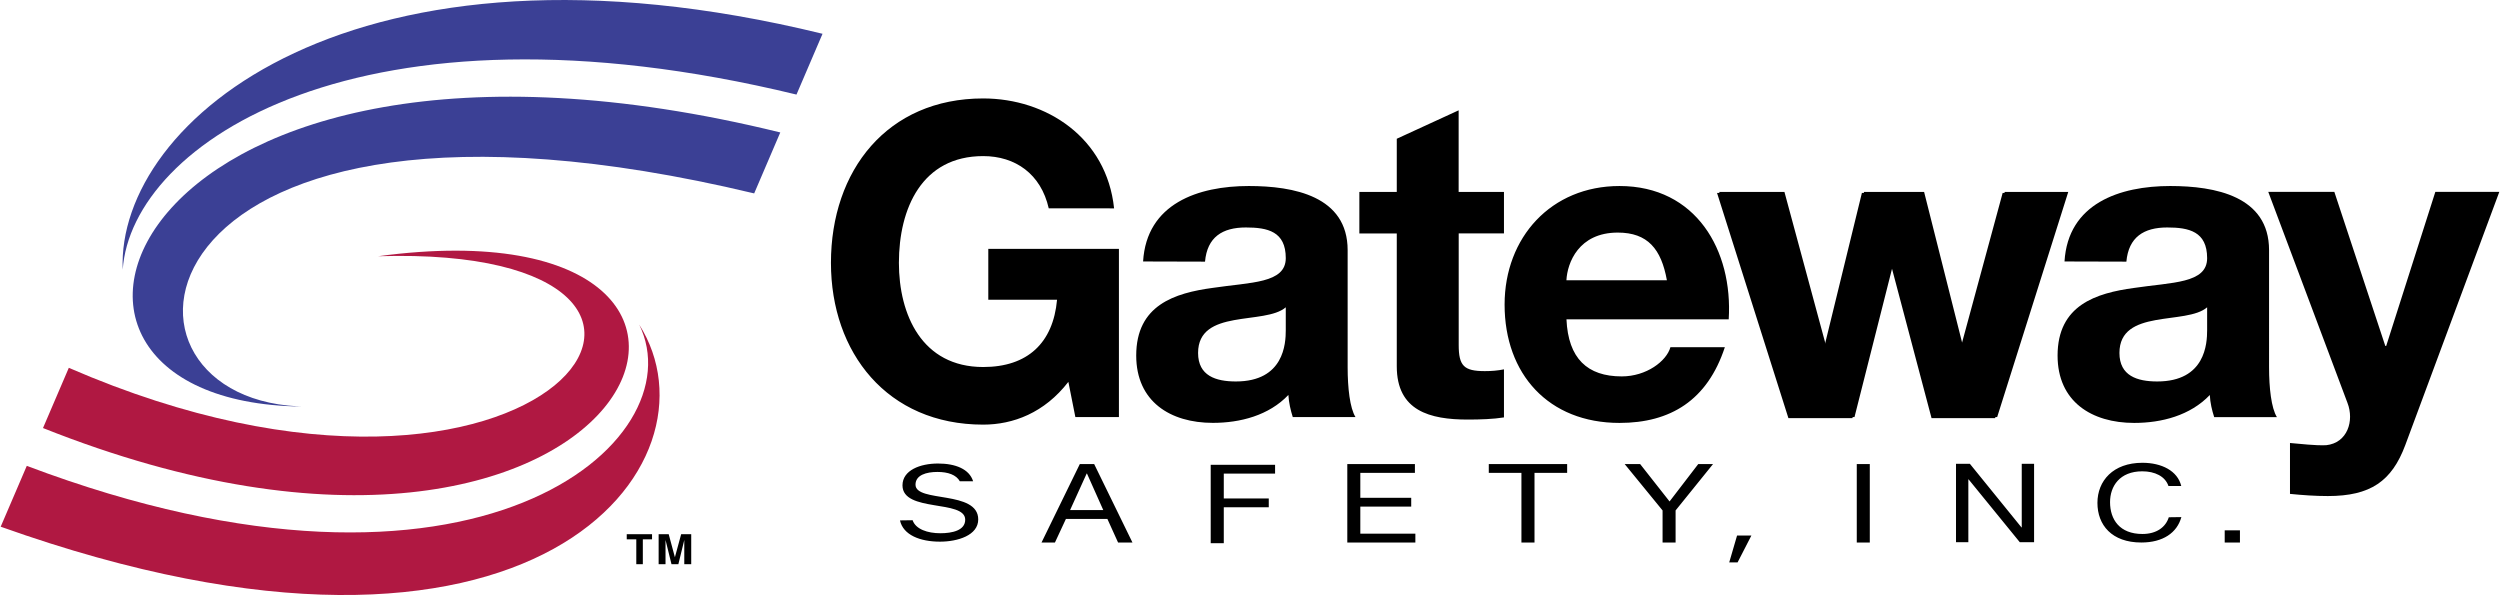
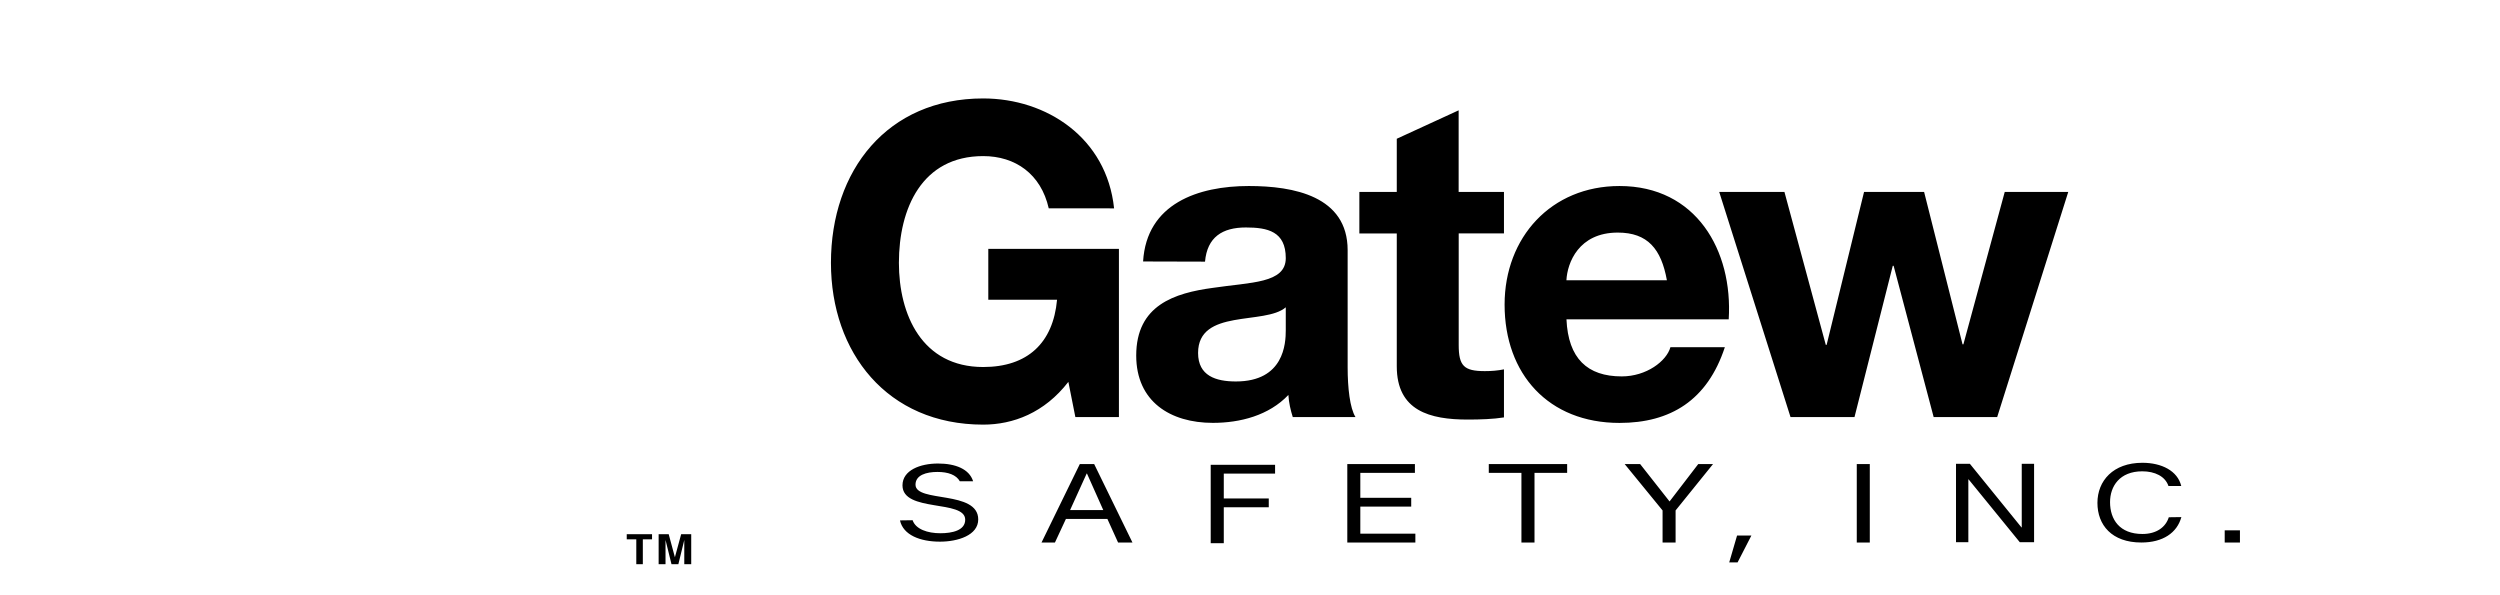
<svg xmlns="http://www.w3.org/2000/svg" width="2500" height="595" viewBox="0 0 43.938 10.463">
-   <path d="M11.228 5.708c1.009 2.05-2.873 5.467-10.769 2.484L0 9.262c9.411 3.355 12.767-1.13 11.228-3.554z" fill="#b01842" />
-   <path d="M6.636 4.506c7.09-.219 2.996 5.626-5.438 1.962L.744 7.527c10.45 4.162 13.899-4.099 5.892-3.021z" fill="#b01842" />
-   <path d="M13.994 1.663l.458-1.069C6.212-1.421 2.031 2.127 2.146 4.742c.153-2.23 4.187-4.936 11.848-3.079z" fill="#3b4095" />
-   <path d="M5.291 7.149l-.067-.004C1.456 6.955 2.338.79 13.25 3.401l.459-1.072C2.24-.489-.565 7.078 5.291 7.149z" fill="#3b4095" />
  <path d="M11.454 9.394v.09h-.162v.437h-.115v-.437h-.168v-.09h.445zM11.796 9.921l-.105-.426v.426h-.121v-.527h.177l.109.405.11-.405h.177v.527h-.122v-.426l-.104.426h-.121zM18.775 6.715c-.421.545-.971.752-1.498.752-1.688 0-2.677-1.267-2.677-2.845 0-1.625.99-2.891 2.677-2.891 1.115 0 2.172.691 2.302 1.933H18.43c-.137-.605-.588-.919-1.153-.919-1.077 0-1.482.919-1.482 1.877 0 .912.405 1.832 1.482 1.832.779 0 1.23-.421 1.299-1.183h-1.209v-.895h2.297v2.958h-.766l-.123-.619zM22.598 5.807c0 .233-.03.901-.878.901-.351 0-.664-.099-.664-.501 0-.787 1.174-.485 1.542-.803v.403zm-1.42-1.206c.038-.431.305-.601.718-.601.382 0 .702.069.702.539 0 .446-.618.423-1.282.523-.673.091-1.348.303-1.348 1.19 0 .808.598 1.184 1.348 1.184.481 0 .985-.13 1.328-.491.008.139.039.268.077.389h1.103c-.099-.159-.138-.515-.138-.874V4.399c0-.951-.95-1.128-1.738-1.128-.888 0-1.798.307-1.859 1.327l1.089.003zM25.639 3.375h.796v.729h-.796v1.962c0 .368.092.46.459.46.114 0 .222-.008.337-.031v.845c-.184.03-.421.038-.636.038-.666 0-1.249-.152-1.249-.936V4.105h-.658v-.73h.658V2.44l1.088-.5v1.435h.001zM27.533 4.928c.016-.305.214-.838.903-.838.528 0 .765.29.864.838h-1.767zm2.854.688c.076-1.213-.574-2.345-1.92-2.345-1.202 0-2.021.903-2.021 2.085 0 1.224.774 2.081 2.021 2.081.895 0 1.545-.397 1.852-1.331h-.957c-.068.244-.421.513-.856.513-.604 0-.941-.314-.972-1.003h2.853zM16.867 8.464c-.064-.114-.206-.165-.394-.165-.193 0-.386.053-.386.224 0 .32 1.103.094 1.103.611 0 .279-.359.391-.673.391-.349 0-.647-.117-.703-.374l.222-.003c.054.159.264.229.488.229.208 0 .437-.049.437-.238 0-.359-1.103-.123-1.103-.604 0-.266.311-.384.625-.384.307 0 .55.097.617.312h-.233v.001zM18.976 8.161h.253l.673 1.379h-.253l-.188-.415h-.729l-.193.415h-.236l.673-1.379zm-.171.809h.584l-.287-.643h-.005l-.292.643zM21.278 8.173h1.132v.155h-.902v.438h.791v.154h-.791v.632h-.23V8.173zM23.68 8.161h1.189v.154h-.96v.439h.895v.155h-.895v.476h.968v.155H23.68V8.161zM26.742 8.315h-.574v-.154h1.378v.154h-.574V9.54h-.23V8.315zM29.453 8.976v.564h-.229v-.564l-.666-.815h.272l.517.657.504-.657h.26l-.658.815zM32.639 8.161h.229V9.54h-.229V8.161zM34.384 8.156h.244l.907 1.118h.005V8.156h.217v1.379h-.251l-.901-1.106h-.004v1.106h-.217V8.156zM38.347 9.093c-.076.277-.325.447-.704.447-.52 0-.772-.308-.772-.697 0-.388.276-.705.791-.705.338 0 .618.141.683.408h-.225c-.058-.171-.24-.258-.46-.258-.398 0-.567.263-.567.542 0 .306.169.56.569.56.25 0 .41-.121.464-.294l.221-.003zM39.109 9.326h.268v.214h-.268v-.214zM30.534 9.417h.252l-.243.473h-.147l.138-.473zM35.108 7.334h-1.117l-.704-2.66h-.015l-.673 2.66h-1.125L30.22 3.375h1.147l.727 2.689h.015l.658-2.689h1.056l.676 2.68h.015l.727-2.68h1.117l-1.25 3.959z" />
-   <path d="M35.071 7.353h-1.117l-.704-2.66h-.015l-.673 2.66h-1.125l-1.255-3.96h1.148l.727 2.69h.015l.657-2.69h1.057l.675 2.681h.016l.727-2.681h1.117l-1.25 3.96zM38.8 5.807c0 .233-.03.901-.878.901-.351 0-.664-.099-.664-.501 0-.787 1.175-.485 1.542-.803v.403zm-1.42-1.206c.039-.431.306-.601.718-.601.381 0 .702.07.702.54 0 .446-.618.423-1.282.523-.673.091-1.348.303-1.348 1.19 0 .808.598 1.184 1.348 1.184.481 0 .985-.13 1.329-.491.007.139.038.268.077.389h1.103c-.099-.159-.138-.515-.138-.874V4.399c0-.951-.95-1.128-1.738-1.128-.888 0-1.798.307-1.859 1.327l1.088.003zM42.284 7.828c-.237.635-.612.895-1.361.895-.222 0-.444-.016-.666-.038V7.79c.207.016.421.046.635.039.376-.039.498-.429.376-.744l-1.393-3.711h1.162l.896 2.709h.016l.864-2.709h1.125l-1.654 4.454z" />
</svg>